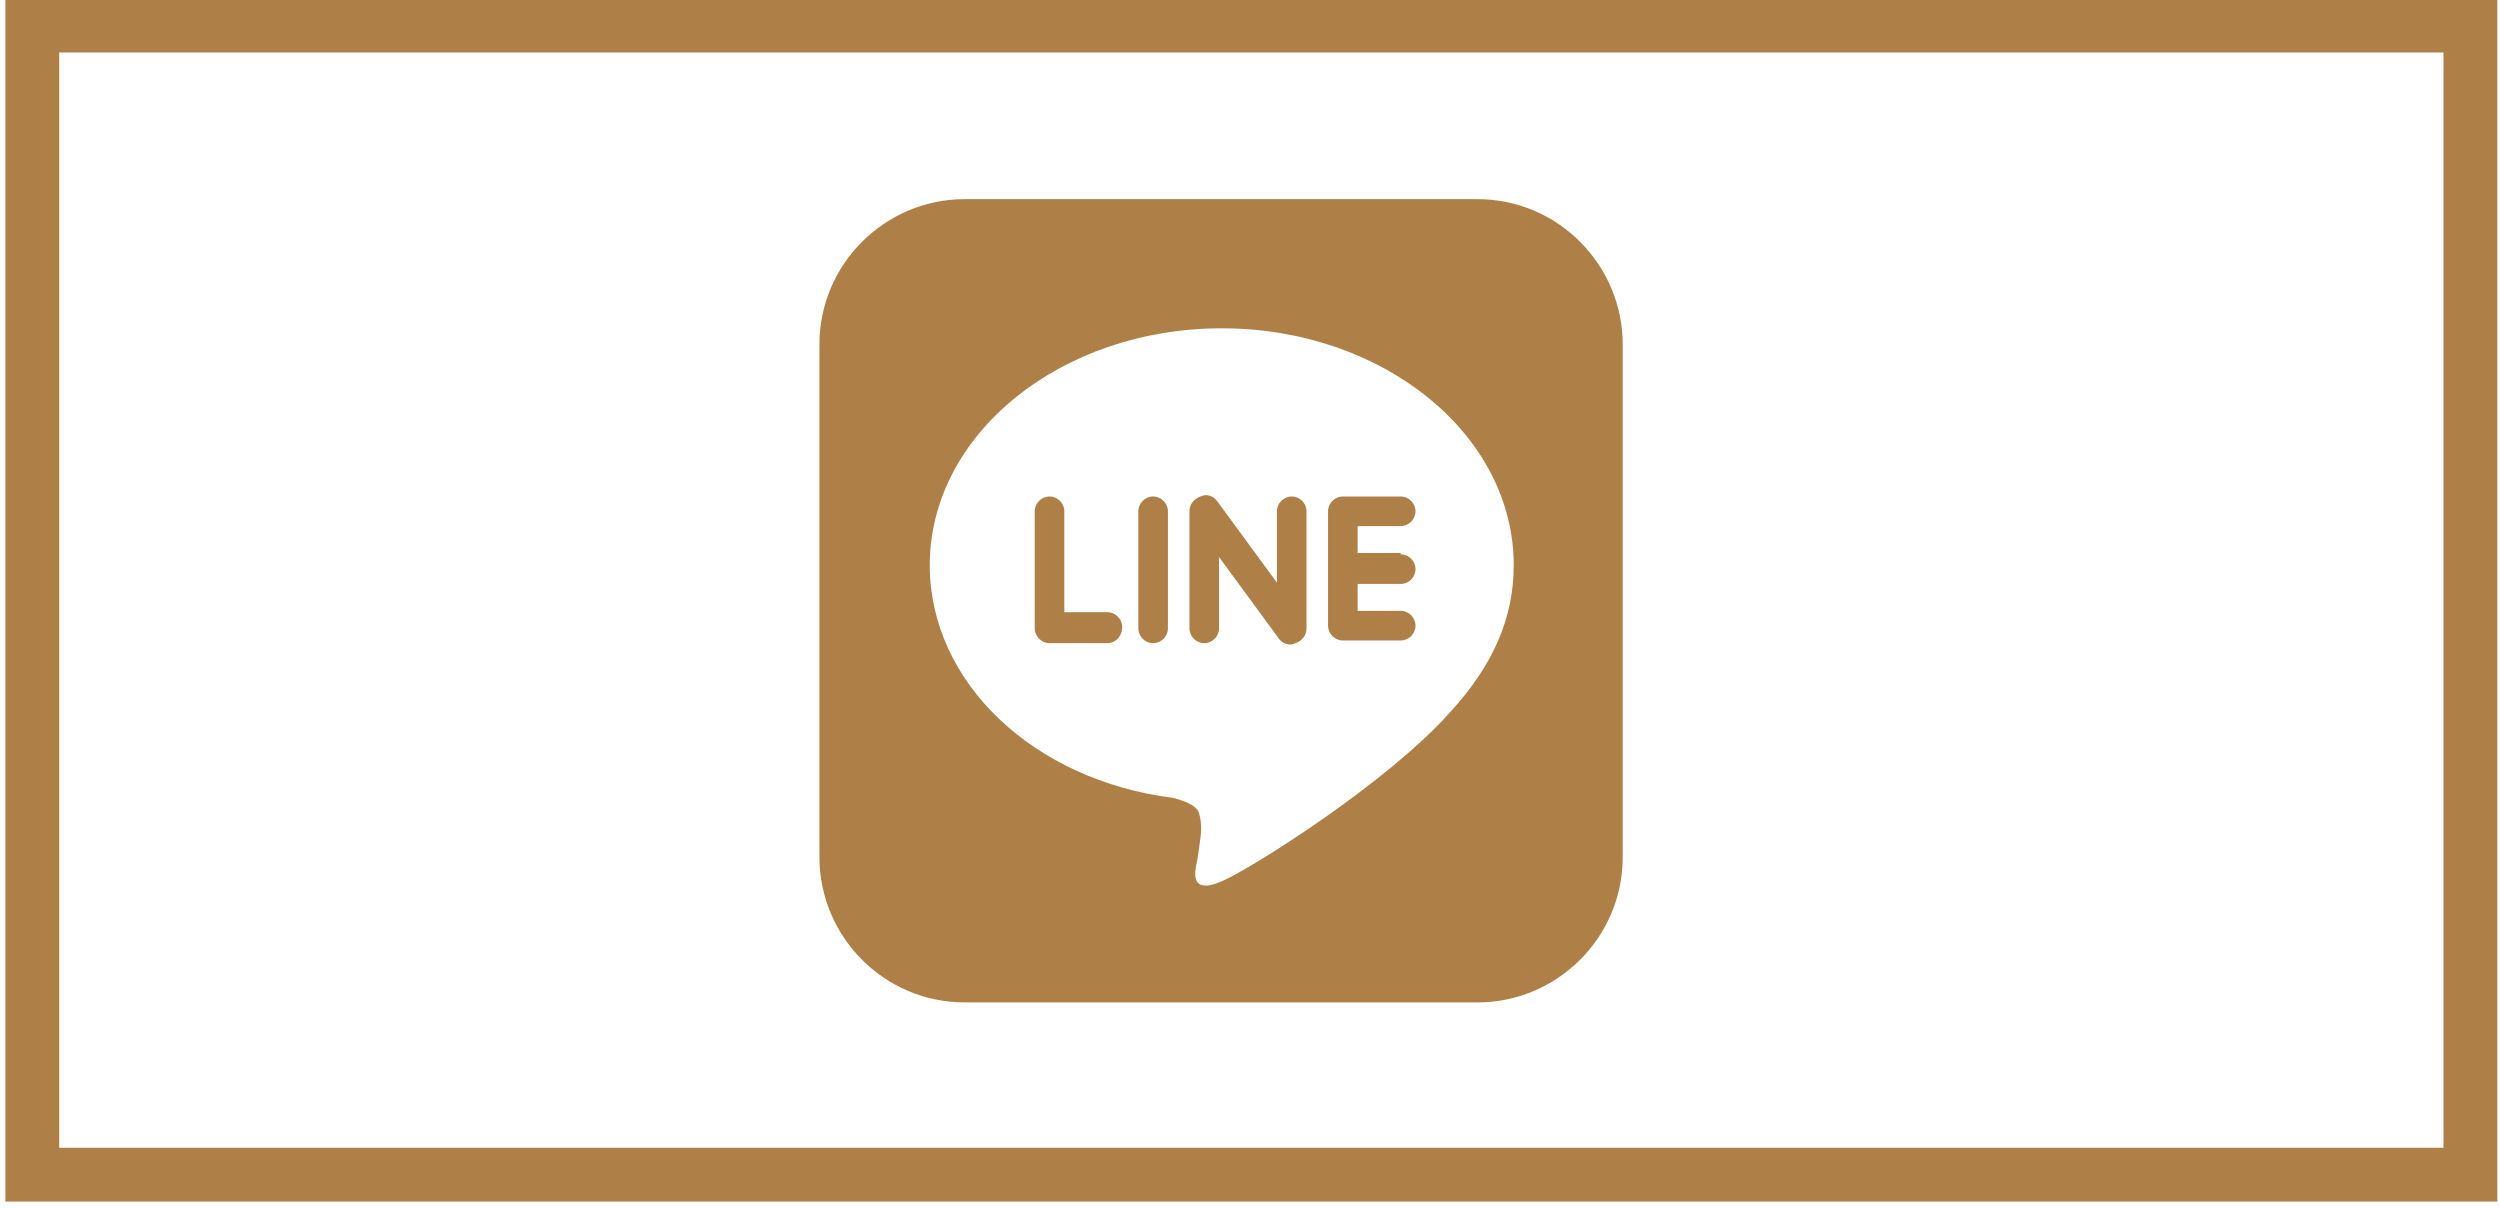
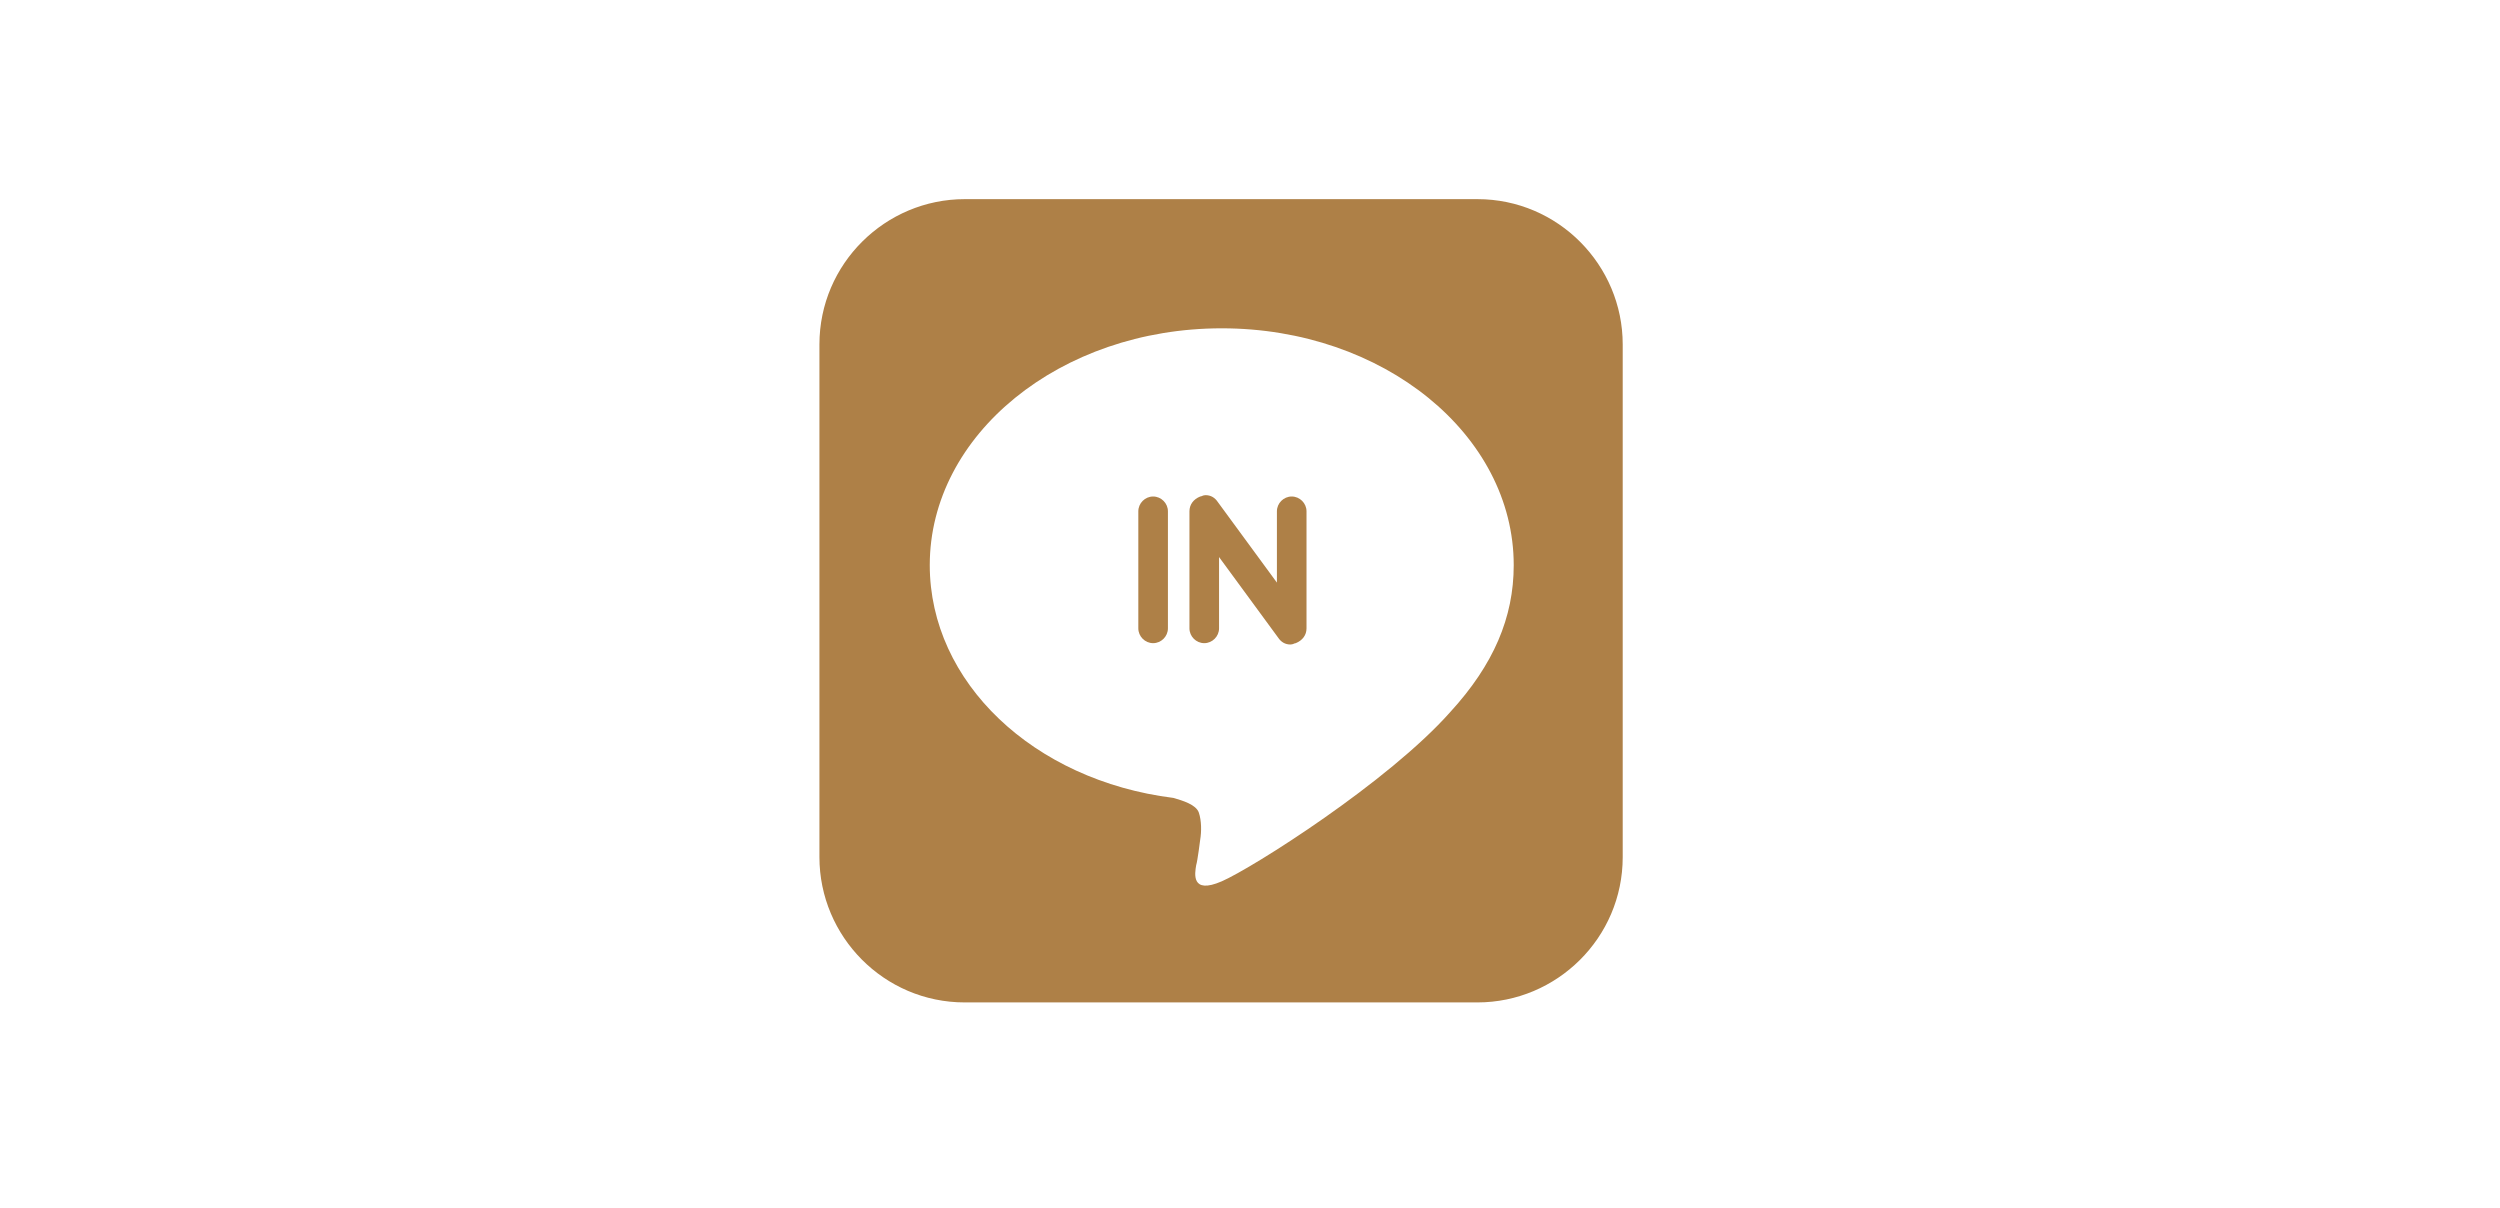
<svg xmlns="http://www.w3.org/2000/svg" version="1.1" x="0px" y="0px" viewBox="0 0 185.8 89.8" style="enable-background:new 0 0 185.8 89.8;" xml:space="preserve">
  <style type="text/css">
	.st0{display:none;}
	.st1{display:inline;}
	.st2{fill:#AE8047;}
	.st3{fill:none;stroke:#AE8047;stroke-width:4;stroke-miterlimit:10;}
</style>
  <g id="レイヤー_1" class="st0">
    <rect x="-20.2" y="-14.9" class="st1" width="617" height="125.3" />
    <polygon class="st1" points="-20.2,-66.6 -20.2,-7.2 315.4,-7.2 291.8,-66.6  " />
    <g class="st1">
      <path class="st2" d="M14.4-39.8c-1.1,0.3-2.3,0.6-3.7,0.7c0,1,0,2.1,0,3c1.5-0.4,3-0.7,4.1-0.7c3.6,0,6.3,1.8,6.3,5.3    c0,3.1-1.8,5.4-5.5,5.4c-1.5,0-2.9-0.6-4-1.9c0.5-0.6,1-1.4,1.3-2.1c0.8,1,1.7,1.5,2.7,1.5c1.8,0,2.7-1.2,2.7-2.9    c0-1.7-1.3-3-3.6-3c-1.2,0-2.7,0.3-4.1,0.7v4.3c0,2-1.3,3.7-3.9,3.7c-1.9,0-4-1.1-4-3.7c0-1.5,1-3,2.6-4.2C6.1-34.2,7-34.7,8-35.2    v-3.7c-1.4,0.1-3,0.1-4.8,0.1l0-2.6c1.8,0,3.4,0,4.8-0.1v-3.7l3.4,0.1c0,0.3-0.2,0.5-0.6,0.5c-0.1,0.8-0.1,1.8-0.2,2.8    c1.2-0.2,2.3-0.4,3.3-0.8L14.4-39.8z M8-32.7c-1.3,0.8-2.9,1.7-2.9,3.2c0,0.9,0.5,1.5,1.5,1.5c0.9,0,1.5-0.5,1.5-1.5    C8.1-30.1,8.1-31.4,8-32.7z M20.2-37.7c-1.2-1.1-3.1-2.2-4.9-2.9l1.3-2.3c1.9,0.6,3.9,1.8,5.1,2.8L20.2-37.7z" />
      <path class="st2" d="M32.6-31.8c0,0.2-0.2,0.3-0.6,0.4c-0.5,3-1.5,5.2-7.2,6.3c-0.2-0.7-0.9-1.8-1.4-2.3c4.9-0.8,5.6-2.2,5.9-4.7    L32.6-31.8z M37.3-28.7c0,0.7,0.1,0.8,1,0.8h2.3c0.8,0,0.9-0.4,1-2.9c0.5,0.4,1.7,0.9,2.4,1c-0.3,3.5-1,4.4-3.1,4.4h-2.9    c-2.6,0-3.2-0.8-3.2-3.2v-4h-8.1V-45h14.3v12.3h-3.6V-28.7z M29.1-42.8v1.3h9.1v-1.3H29.1z M29.1-39.5v1.4h9.1v-1.4H29.1z     M29.1-36.1v1.4h9.1v-1.4H29.1z" />
      <path class="st2" d="M50.8-36.4c0.6,0.6,2.4,2.6,2.8,3.1l-1.5,2c-0.3-0.6-0.8-1.5-1.3-2.3v8.4h-2.5v-7.7c-0.6,1.7-1.4,3.2-2.2,4.3    c-0.2-0.7-0.8-1.8-1.2-2.5c1.1-1.4,2.2-3.8,2.9-5.9h-2.6v-2.4h3.1v-2.5c-0.8,0.2-1.6,0.4-2.4,0.6c-0.1-0.5-0.5-1.3-0.8-1.8    c2.4-0.6,5.1-1.5,6.6-2.5l1.9,1.8v-0.3H58v-1.5l3.1,0.2c0,0.2-0.2,0.3-0.6,0.4v1h4.3v1.7h-4.3v0.8H64v1.6h-3.6v0.8h5.1v1.8H53.2    v-1.8H58v-0.8h-3.4v-1.6H58v-0.8h-4.3v-1.3c-0.2,0.1-0.3,0.1-0.5,0.1c-0.7,0.3-1.5,0.6-2.4,1v3.3H53v2.4h-2.1V-36.4z M64.2-28.6    h-1.7c1.2,0.7,2.6,1.5,3.4,2.1l-2.4,1.3c-0.8-0.6-2.2-1.7-3.4-2.4l1.3-0.9h-4l1.4,0.9c-0.1,0.1-0.2,0.1-0.4,0.2    c-1,0.8-3,1.8-4.7,2.3c-0.3-0.5-1-1.2-1.5-1.7c1.3-0.4,2.8-1,3.8-1.6h-1.4v-8.2h9.7V-28.6z M56.9-35.2v0.8h4.7v-0.8H56.9z     M56.9-33.1v0.8h4.7v-0.8H56.9z M56.9-30.9v0.8h4.7v-0.8H56.9z" />
      <path class="st2" d="M71.1-32.7c-0.4-1.5-0.6-3.4-0.6-4.7c0-1.6,0.2-4,0.6-6.6l3.4,0.5c-0.1,0.3-0.3,0.3-0.5,0.4    c-0.5,1.8-0.8,4.9-0.8,6.1c0.4-1,1.1-2.2,1.6-2.9c0.3,0.5,0.9,1.4,1.2,1.7c-1.4,2.1-2.3,3.7-2.3,4.6c0,0.2,0,0.3,0.1,0.5    L71.1-32.7z M83.6-44.6c0,0.3-0.2,0.4-0.5,0.5c0.2,1.7,0.4,4.6,0.4,7.3c0,4.2-1.4,8.1-8.2,11c-0.4-0.6-1.4-1.6-1.9-2.2    c5.9-2.3,7.2-5.8,7.2-8.7c0-3-0.3-6-0.5-8.1L83.6-44.6z" />
      <path class="st2" d="M101.4-35.4c0,1.5-1.3,2.8-2.8,2.8s-2.8-1.3-2.8-2.8s1.3-2.8,2.8-2.8C100.2-38.2,101.4-36.9,101.4-35.4z" />
-       <path class="st2" d="M122.7-39.8c-1.1,0.3-2.3,0.6-3.7,0.7c0,1,0,2.1,0,3c1.5-0.4,3-0.7,4.1-0.7c3.6,0,6.3,1.8,6.3,5.3    c0,3.1-1.8,5.4-5.5,5.4c-1.5,0-2.9-0.6-4-1.9c0.5-0.6,1-1.4,1.3-2.1c0.8,1,1.7,1.5,2.7,1.5c1.8,0,2.7-1.2,2.7-2.9    c0-1.7-1.3-3-3.6-3c-1.2,0-2.7,0.3-4.1,0.7v4.3c0,2-1.3,3.7-3.9,3.7c-1.9,0-4-1.1-4-3.7c0-1.5,1-3,2.6-4.2    c0.8-0.6,1.7-1.1,2.8-1.5v-3.7c-1.4,0.1-3,0.1-4.8,0.1l0-2.6c1.8,0,3.4,0,4.8-0.1v-3.7l3.4,0.1c0,0.3-0.2,0.5-0.6,0.5    c-0.1,0.8-0.1,1.8-0.2,2.8c1.2-0.2,2.3-0.4,3.3-0.8L122.7-39.8z M116.3-32.7c-1.3,0.8-2.9,1.7-2.9,3.2c0,0.9,0.5,1.5,1.5,1.5    c0.9,0,1.5-0.5,1.5-1.5C116.3-30.1,116.3-31.4,116.3-32.7z M128.5-37.7c-1.2-1.1-3.1-2.2-4.9-2.9l1.3-2.3c1.9,0.6,3.9,1.8,5.1,2.8    L128.5-37.7z" />
      <path class="st2" d="M141.2-36.7h-5.8v11.5h-2.6v-19.6h8.4V-36.7z M138.8-42.8h-3.4v1.2h3.4V-42.8z M135.4-38.6h3.4v-1.3h-3.4    V-38.6z M146.1-28.3h-6v1.2h-2.4v-8.1h8.5V-28.3z M143.7-33h-3.6v2.6h3.6V-33z M151.2-44.8v16.5c0,2.7-1,3.1-5.5,3.1    c-0.1-0.7-0.5-2-0.9-2.7c0.7,0,1.5,0.1,2.1,0.1c1.6,0,1.6,0,1.6-0.6v-8.3h-5.9v-8.2H151.2z M148.6-42.8h-3.5v1.2h3.5V-42.8z     M145.1-38.6h3.5v-1.3h-3.5V-38.6z" />
      <path class="st2" d="M158.2-37.9c-1.1,0.8-2.2,1.5-3.4,2.1c-0.3-0.6-1.1-1.6-1.6-2.1c3.7-1.8,7.3-5.2,8.9-7.8l3.5,0.2    c-0.1,0.2-0.3,0.4-0.6,0.4c2.1,2.8,5.8,5.5,9.1,6.9c-0.6,0.6-1.2,1.5-1.7,2.3c-1.1-0.6-2.2-1.3-3.3-2.1v1.5h-10.9V-37.9z     M156.8-25.2v-9h13.9v9H168V-26h-8.6v0.8H156.8z M168.1-38.6c-1.8-1.4-3.5-3-4.5-4.4c-1,1.5-2.6,3-4.4,4.4H168.1z M168-31.8h-8.6    v3.6h8.6V-31.8z" />
      <path class="st2" d="M195.1-38c-1.1,0.1-2.7,0.3-4.4,0.5c0,1.8,0,3.3-0.3,4.4c-0.3,1.4-1.4,2.3-2.9,2.3c-0.5,0-1.8-0.1-3.2-0.9    c0.2-0.5,0.2-1.5,0.3-2.2c0.9,0.5,1.9,0.7,2.3,0.7c0.5,0,0.9-0.3,1-0.8c0.1-0.7,0.2-1.9,0.2-3.1c-2,0.3-4,0.7-5.6,1    c0,1.9,0.1,3.9,0.1,4.8c0.2,2,1,2.6,3.1,2.7c0.3,0,0.7,0,1.2,0c1.7,0,4-0.1,5.7-0.4l0.1,2.5c-1.7,0.2-3.8,0.3-5.5,0.3    c-3.6,0-6.8-0.2-7.2-5c-0.1-1-0.2-2.7-0.2-4.5c-1.3,0.3-3,0.6-3.8,0.8l-0.4-2.6c1-0.2,2.7-0.4,4.2-0.7c0-1.9,0-3.9,0-5.4l3.5,0.3    c0,0.3-0.2,0.4-0.6,0.5c-0.1,1.1,0,2.7-0.1,4.1c1.6-0.3,3.6-0.6,5.5-0.9c-0.1-1.8-0.2-3.9-0.3-5.4l3.3,0.1c0,0.2-0.1,0.4-0.5,0.5    c0.1,1.3,0.1,2.9,0.2,4.3c1.5-0.2,3.1-0.5,4.2-0.6L195.1-38z" />
      <path class="st2" d="M198.8-26.4c-0.6-1.7-0.9-5.3-0.9-8.3c0-3.2,0.5-6.4,1.1-9.8l3.4,0.6c0,0.2-0.3,0.4-0.6,0.4    c-1.3,4.7-1.3,8-1.3,10.5c0,0.7,0,1.4,0.1,1.8c0.3-0.8,1-2.6,1.3-3.4l1.4,1.8c-0.6,1.1-1.4,2.9-1.8,4.1c-0.2,0.4-0.2,0.7-0.2,1.1    c0,0.3,0,0.6,0.1,0.9L198.8-26.4z M204.5-39.8c1.6,0.1,3.2,0,4.8-0.1c-0.1-1.7-0.2-3.2-0.2-4.8l3.4,0.1c0,0.2-0.2,0.4-0.5,0.5l0,4    c1.5-0.2,2.7-0.4,3.8-0.7l0.2,2.6c-1,0.3-2.3,0.5-3.9,0.6c0.1,1.9,0.2,3.9,0.3,5.3c1.5,0.6,2.9,1.5,4,2.5l-1.4,2.6    c-0.7-0.8-1.6-1.5-2.5-2.1c-0.3,2.7-2.3,3.2-4.1,3.2c-2.7,0-4.3-1.5-4.3-3.5c0-2.3,2.1-3.5,4.3-3.5c0.4,0,0.8,0,1.3,0.1    c-0.1-1.1-0.2-2.9-0.3-4.5c-0.6,0-1.4,0.1-1.9,0.1h-3L204.5-39.8z M209.9-30.6c-0.4-0.2-1-0.3-1.5-0.3c-1.1,0-2.1,0.3-2.1,1.3    c0,0.8,0.9,1.2,2,1.2c1.1,0,1.6-0.6,1.6-1.6C209.9-30.1,209.9-30.4,209.9-30.6z" />
      <path class="st2" d="M235.9-27.2c-1.7,0.3-4.2,0.4-6.5,0.4c-1.9,0-3.6-0.1-4.5-0.3c-2.8-0.6-4-2.5-4-4.4c0-1.7,0.9-3.3,2-4.5    l2.3,1c-1,1-1.6,2.1-1.6,3c0,2.6,3.1,2.6,5.3,2.6c2.1,0,4.7-0.2,6.7-0.6L235.9-27.2z M225.4-38.5c0.7-0.6,1.9-1.4,2.8-1.9v0    c-1.1,0.2-4.2,0.2-6,0.2c0-0.6,0-2-0.1-2.6c0.4,0,0.9,0,1.5,0c2.2,0,5.3-0.1,6.9-0.2c1.3-0.1,2.9-0.2,4.2-0.5l0.2,2.8    c-3.1,0.5-5.8,2.3-7.1,3.4L225.4-38.5z" />
      <path class="st2" d="M257.4-40.2c-2.6,0.6-6,1-8.6,1.1c-0.3,2.1-0.5,3.6-0.8,4.2c1.5-1,3.6-1.8,5.4-1.8c3,0,5.2,1.5,5.2,4.8    c0,4.5-4.1,6.1-11.5,6.2c-0.2-0.7-0.5-1.9-0.8-2.5c6.1-0.2,9.5-1.1,9.5-3.7c0-1.6-1-2.4-2.9-2.4c-1.7,0-4.5,1-5.9,3.1l-2.6-1.1    c0.6-0.7,1.5-3.4,1.7-6.7h-4.7v-2.6c1,0,3.3,0,4.9,0c0.1-1.1,0.1-2.4,0.1-3.7l3.5,0.3c-0.1,0.4-0.3,0.5-0.6,0.5    c0,0.9-0.1,1.9-0.2,2.8c2.1-0.1,5.5-0.6,7.8-1.3L257.4-40.2z" />
      <path class="st2" d="M268.7-40.7c-0.1,0.2-0.3,0.3-0.6,0.4c-0.3,3-0.5,4.7-0.9,5.3h0c1.9-1.3,5-2.2,7-2.2c3.2,0,5.5,1.8,5.5,5    c0,4.1-3.1,6.1-11.8,6.5c-0.2-0.7-0.6-1.8-1-2.5c7.2-0.3,9.8-1.3,9.9-3.9c0-1.5-1.1-2.6-3-2.6c-2.7,0-6,1.3-7.3,3.3l-2.5-1.1    c0.5-0.3,1.2-4.5,1.3-8.5L268.7-40.7z M268.3-45.2c2.6,0.3,6.1,0.8,8.3,1.7l-0.9,2.7c-2.2-0.9-5.8-1.6-8.2-1.8L268.3-45.2z" />
    </g>
  </g>
  <g id="レイヤー_2">
    <g>
      <rect x="-193.1" y="1.9" class="st3" width="181.2" height="85.4" />
-       <rect x="2.4" y="1.9" class="st3" width="181.2" height="85.4" />
      <rect x="197.9" y="1.9" class="st3" width="181.2" height="85.4" />
      <path class="st2" d="M109.8,14.8H71.7c-5.9,0-10.8,4.8-10.8,10.8v38.1c0,5.9,4.8,10.8,10.8,10.8h38.1c5.9,0,10.8-4.8,10.8-10.8    V25.6C120.6,19.7,115.8,14.8,109.8,14.8z M107.8,52.9L107.8,52.9c-4.6,5.2-14.7,11.6-17,12.6c-2.3,1-2-0.6-1.9-1.2    c0.1-0.3,0.3-1.9,0.3-1.9c0.1-0.6,0.1-1.4-0.1-2c-0.2-0.6-1.2-0.9-1.9-1.1C76.8,58,69.1,50.7,69.1,42c0-9.7,9.7-17.6,21.7-17.6    c12,0,21.7,7.9,21.7,17.6C112.5,45.9,111,49.4,107.8,52.9z" />
-       <path class="st2" d="M82.3,47.8H78c-0.6,0-1.1-0.5-1.1-1.1V38c0-0.6,0.5-1.1,1.1-1.1c0.6,0,1.1,0.5,1.1,1.1v7.5h3.2    c0.6,0,1.1,0.5,1.1,1.1C83.4,47.3,82.9,47.8,82.3,47.8z" />
      <path class="st2" d="M86.8,46.7c0,0.6-0.5,1.1-1.1,1.1s-1.1-0.5-1.1-1.1V38c0-0.6,0.5-1.1,1.1-1.1s1.1,0.5,1.1,1.1V46.7z" />
      <path class="st2" d="M97.1,46.7c0,0.5-0.3,0.9-0.8,1.1c-0.1,0-0.2,0.1-0.4,0.1c-0.4,0-0.7-0.2-0.9-0.5l-4.4-6v5.3    c0,0.6-0.5,1.1-1.1,1.1c-0.6,0-1.1-0.5-1.1-1.1V38c0-0.5,0.3-0.9,0.8-1.1c0.1,0,0.2-0.1,0.4-0.1c0.4,0,0.7,0.2,0.9,0.5l4.4,6V38    c0-0.6,0.5-1.1,1.1-1.1c0.6,0,1.1,0.5,1.1,1.1V46.7z" />
-       <path class="st2" d="M104.1,41.2L104.1,41.2c0.6,0,1.1,0.5,1.1,1.1c0,0.6-0.5,1.1-1.1,1.1h-3.2v2h3.2c0.6,0,1.1,0.5,1.1,1.1    c0,0.6-0.5,1.1-1.1,1.1h-4.3c-0.6,0-1.1-0.5-1.1-1.1v-4.3c0,0,0,0,0,0v0V38c0,0,0,0,0,0c0-0.6,0.5-1.1,1.1-1.1h4.3    c0.6,0,1.1,0.5,1.1,1.1s-0.5,1.1-1.1,1.1h-3.2v2H104.1z" />
      <path class="st2" d="M288.5,13.3c-17.3,0-31.3,14-31.3,31.3s14,31.3,31.3,31.3c17.3,0,31.3-14,31.3-31.3S305.8,13.3,288.5,13.3z     M308.3,60.1c-0.5,1-3.9,6.5-15.4,4.1c-3.5-1.1-9.3-3.8-14.7-9.3c-5.4-5.4-8.2-11.2-9.3-14.7c-2.4-11.5,3.1-14.9,4.1-15.4    s3.8-0.8,7.3,2.7c3.1,3.1,3.5,4.8,2.9,7.3c-0.6,2.6-5.3,4-5.3,4c-0.2,5.2,5.6,10.7,5.6,10.7s5.5,5.8,10.7,5.6c0,0,1.4-4.6,4-5.3    c2.6-0.6,4.3-0.2,7.3,2.9C309.1,56.3,308.8,59,308.3,60.1z" />
      <g>
        <g>
          <path class="st2" d="M-69.7,72h-65.7c-5.7,0-10.4-4.7-10.4-10.4V27.3c0-5.7,4.7-10.4,10.4-10.4h65.7c5.7,0,10.4,4.7,10.4,10.4      v34.3C-59.3,67.4-64,72-69.7,72z M-135.4,21.3c-3.3,0-6,2.7-6,6v34.3c0,3.3,2.7,6,6,6h65.7c3.3,0,6-2.7,6-6V27.3      c0-3.3-2.7-6-6-6H-135.4z" />
        </g>
        <g>
          <path class="st2" d="M-140.8,69.9c-0.7,0-1.3-0.3-1.7-0.9c-0.7-1-0.5-2.3,0.4-3l30.5-23.3c0.8-0.6,1.9-0.6,2.6,0l6.5,5l6.5-5      c0.8-0.6,1.9-0.6,2.6,0L-62.9,66c1,0.7,1.1,2.1,0.4,3c-0.7,1-2.1,1.1-3,0.4l-29.1-22.3l-6.5,5c-0.8,0.6-1.9,0.6-2.6,0l-6.5-5      l-29.2,22.3C-139.9,69.8-140.4,69.9-140.8,69.9z" />
        </g>
        <g>
-           <path class="st2" d="M-102.5,52.6c-0.5,0-0.9-0.1-1.3-0.4l-38.3-29.3c-1-0.7-1.1-2.1-0.4-3c0.7-1,2.1-1.1,3-0.4l37,28.3l37-28.3      c1-0.7,2.3-0.5,3,0.4c0.7,1,0.5,2.3-0.4,3l-38.3,29.3C-101.6,52.5-102.1,52.6-102.5,52.6z" />
-         </g>
+           </g>
      </g>
    </g>
  </g>
</svg>